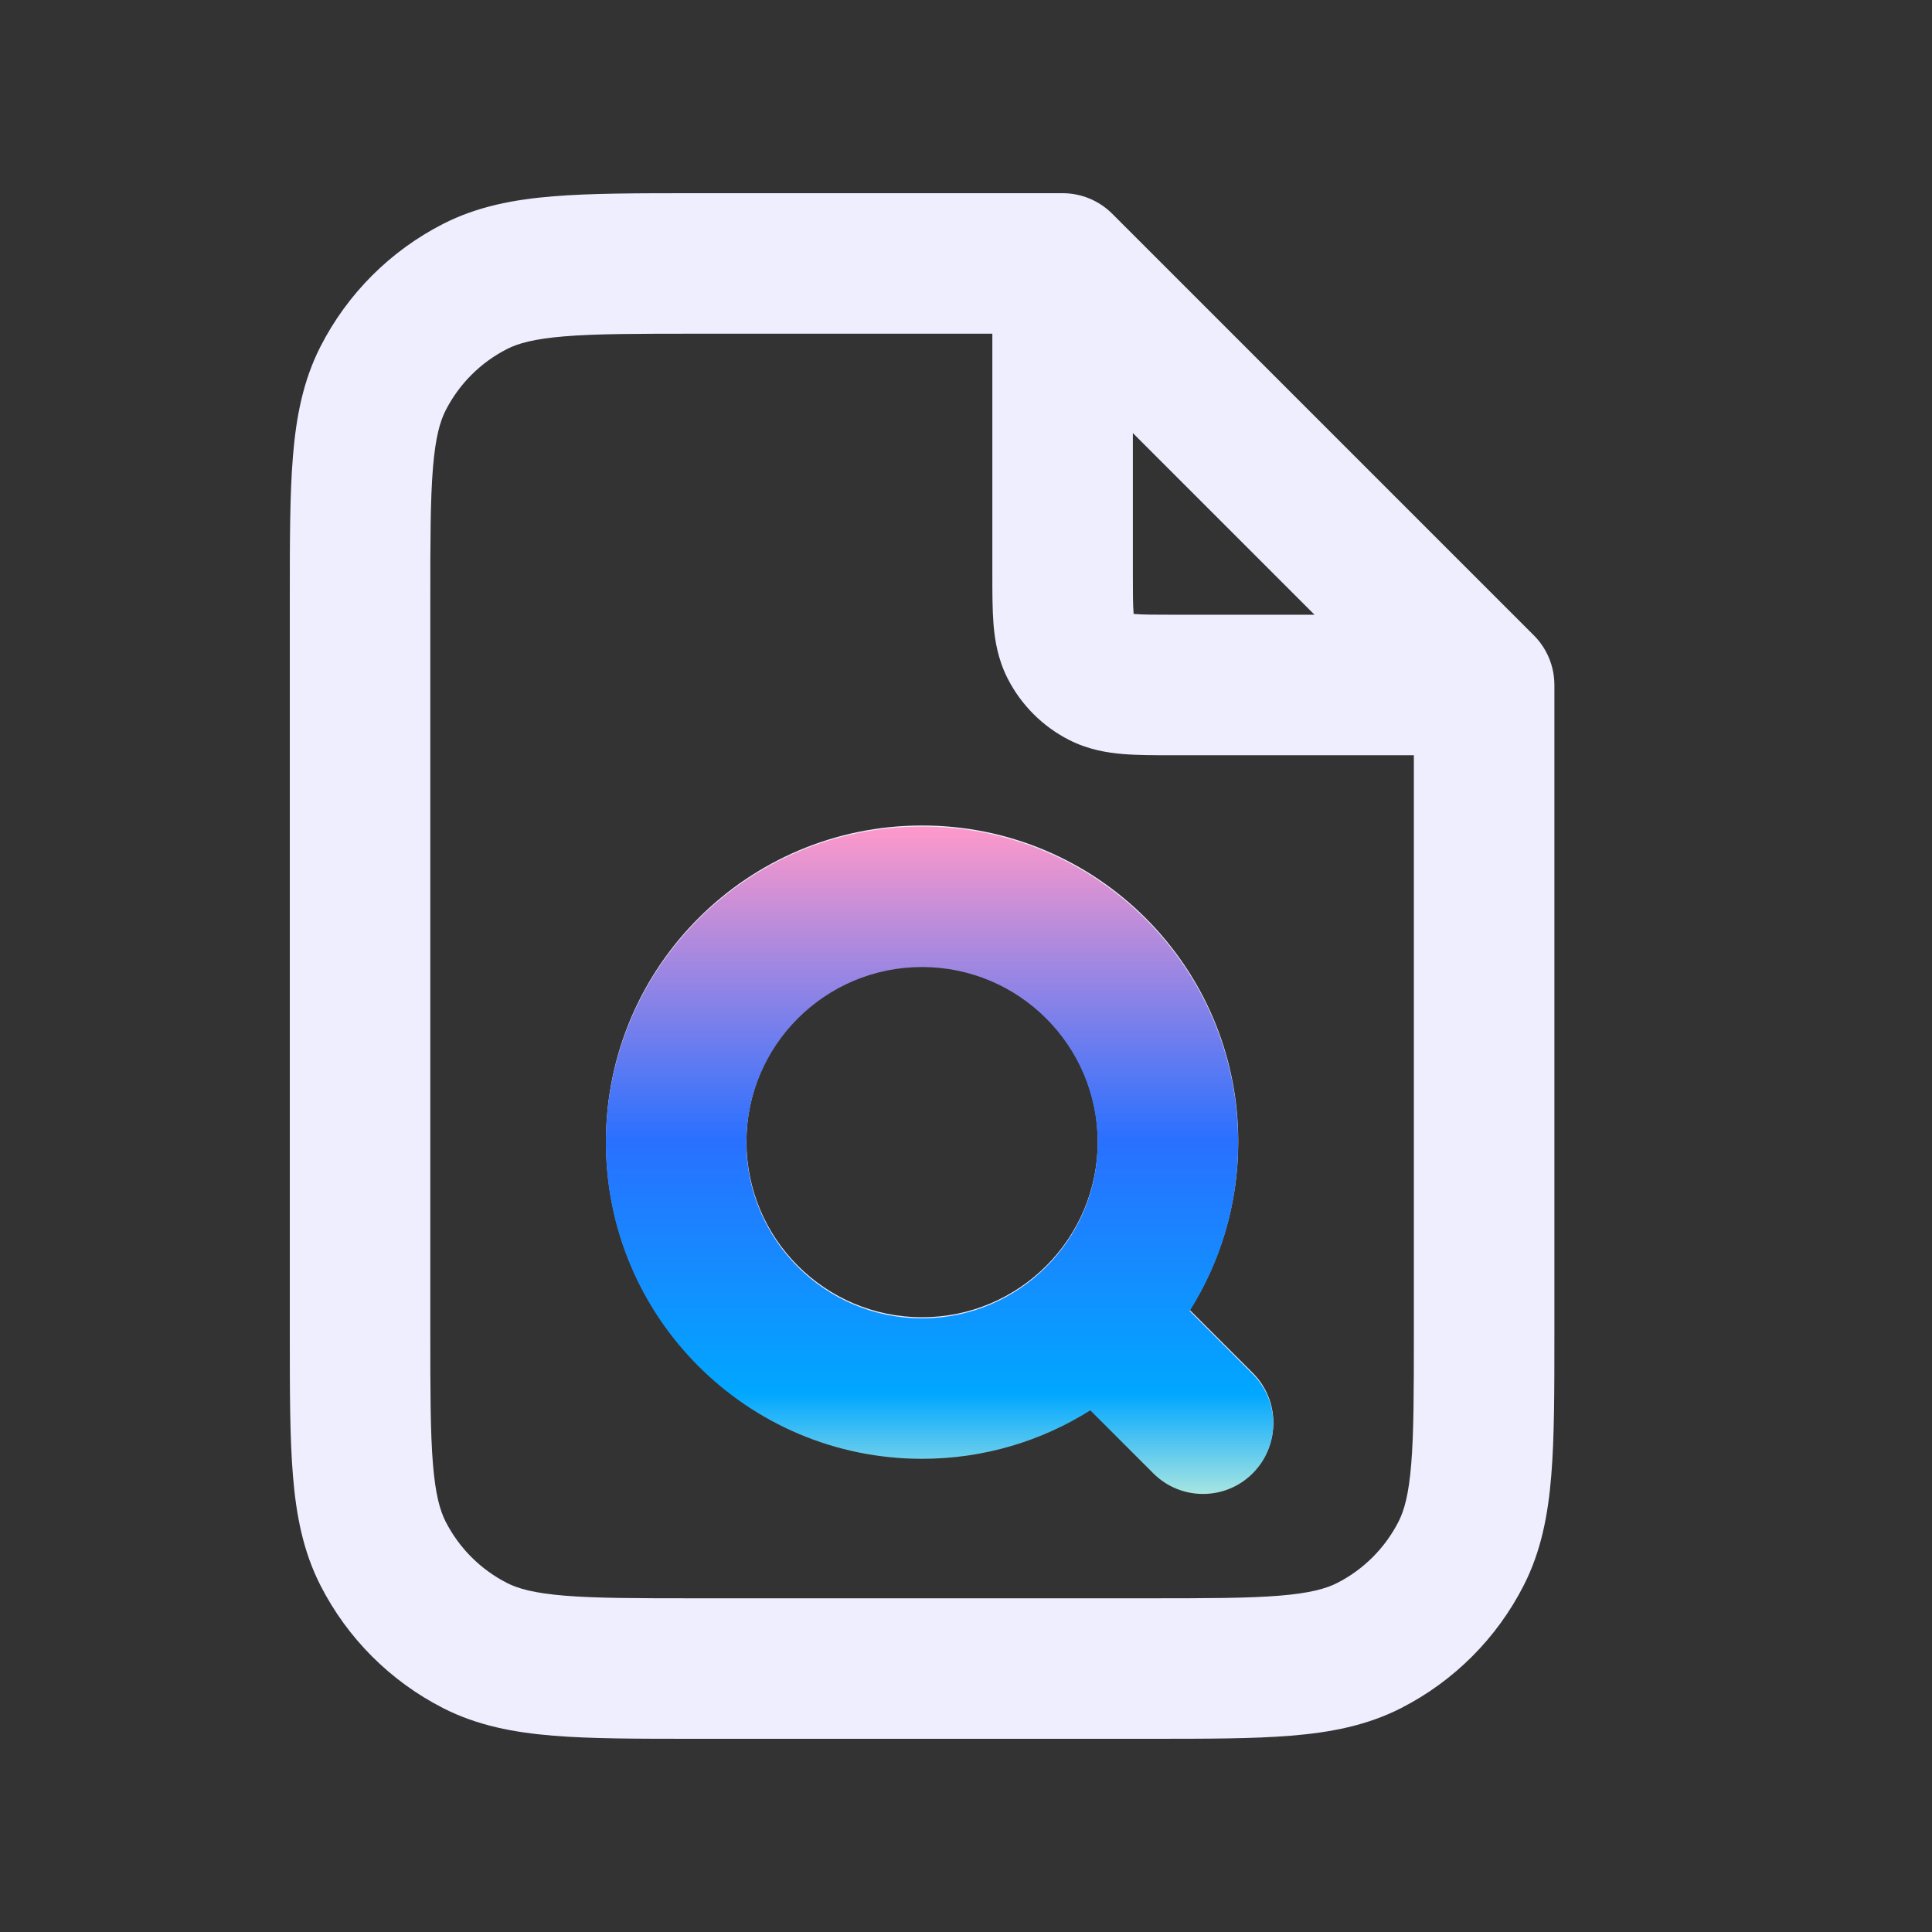
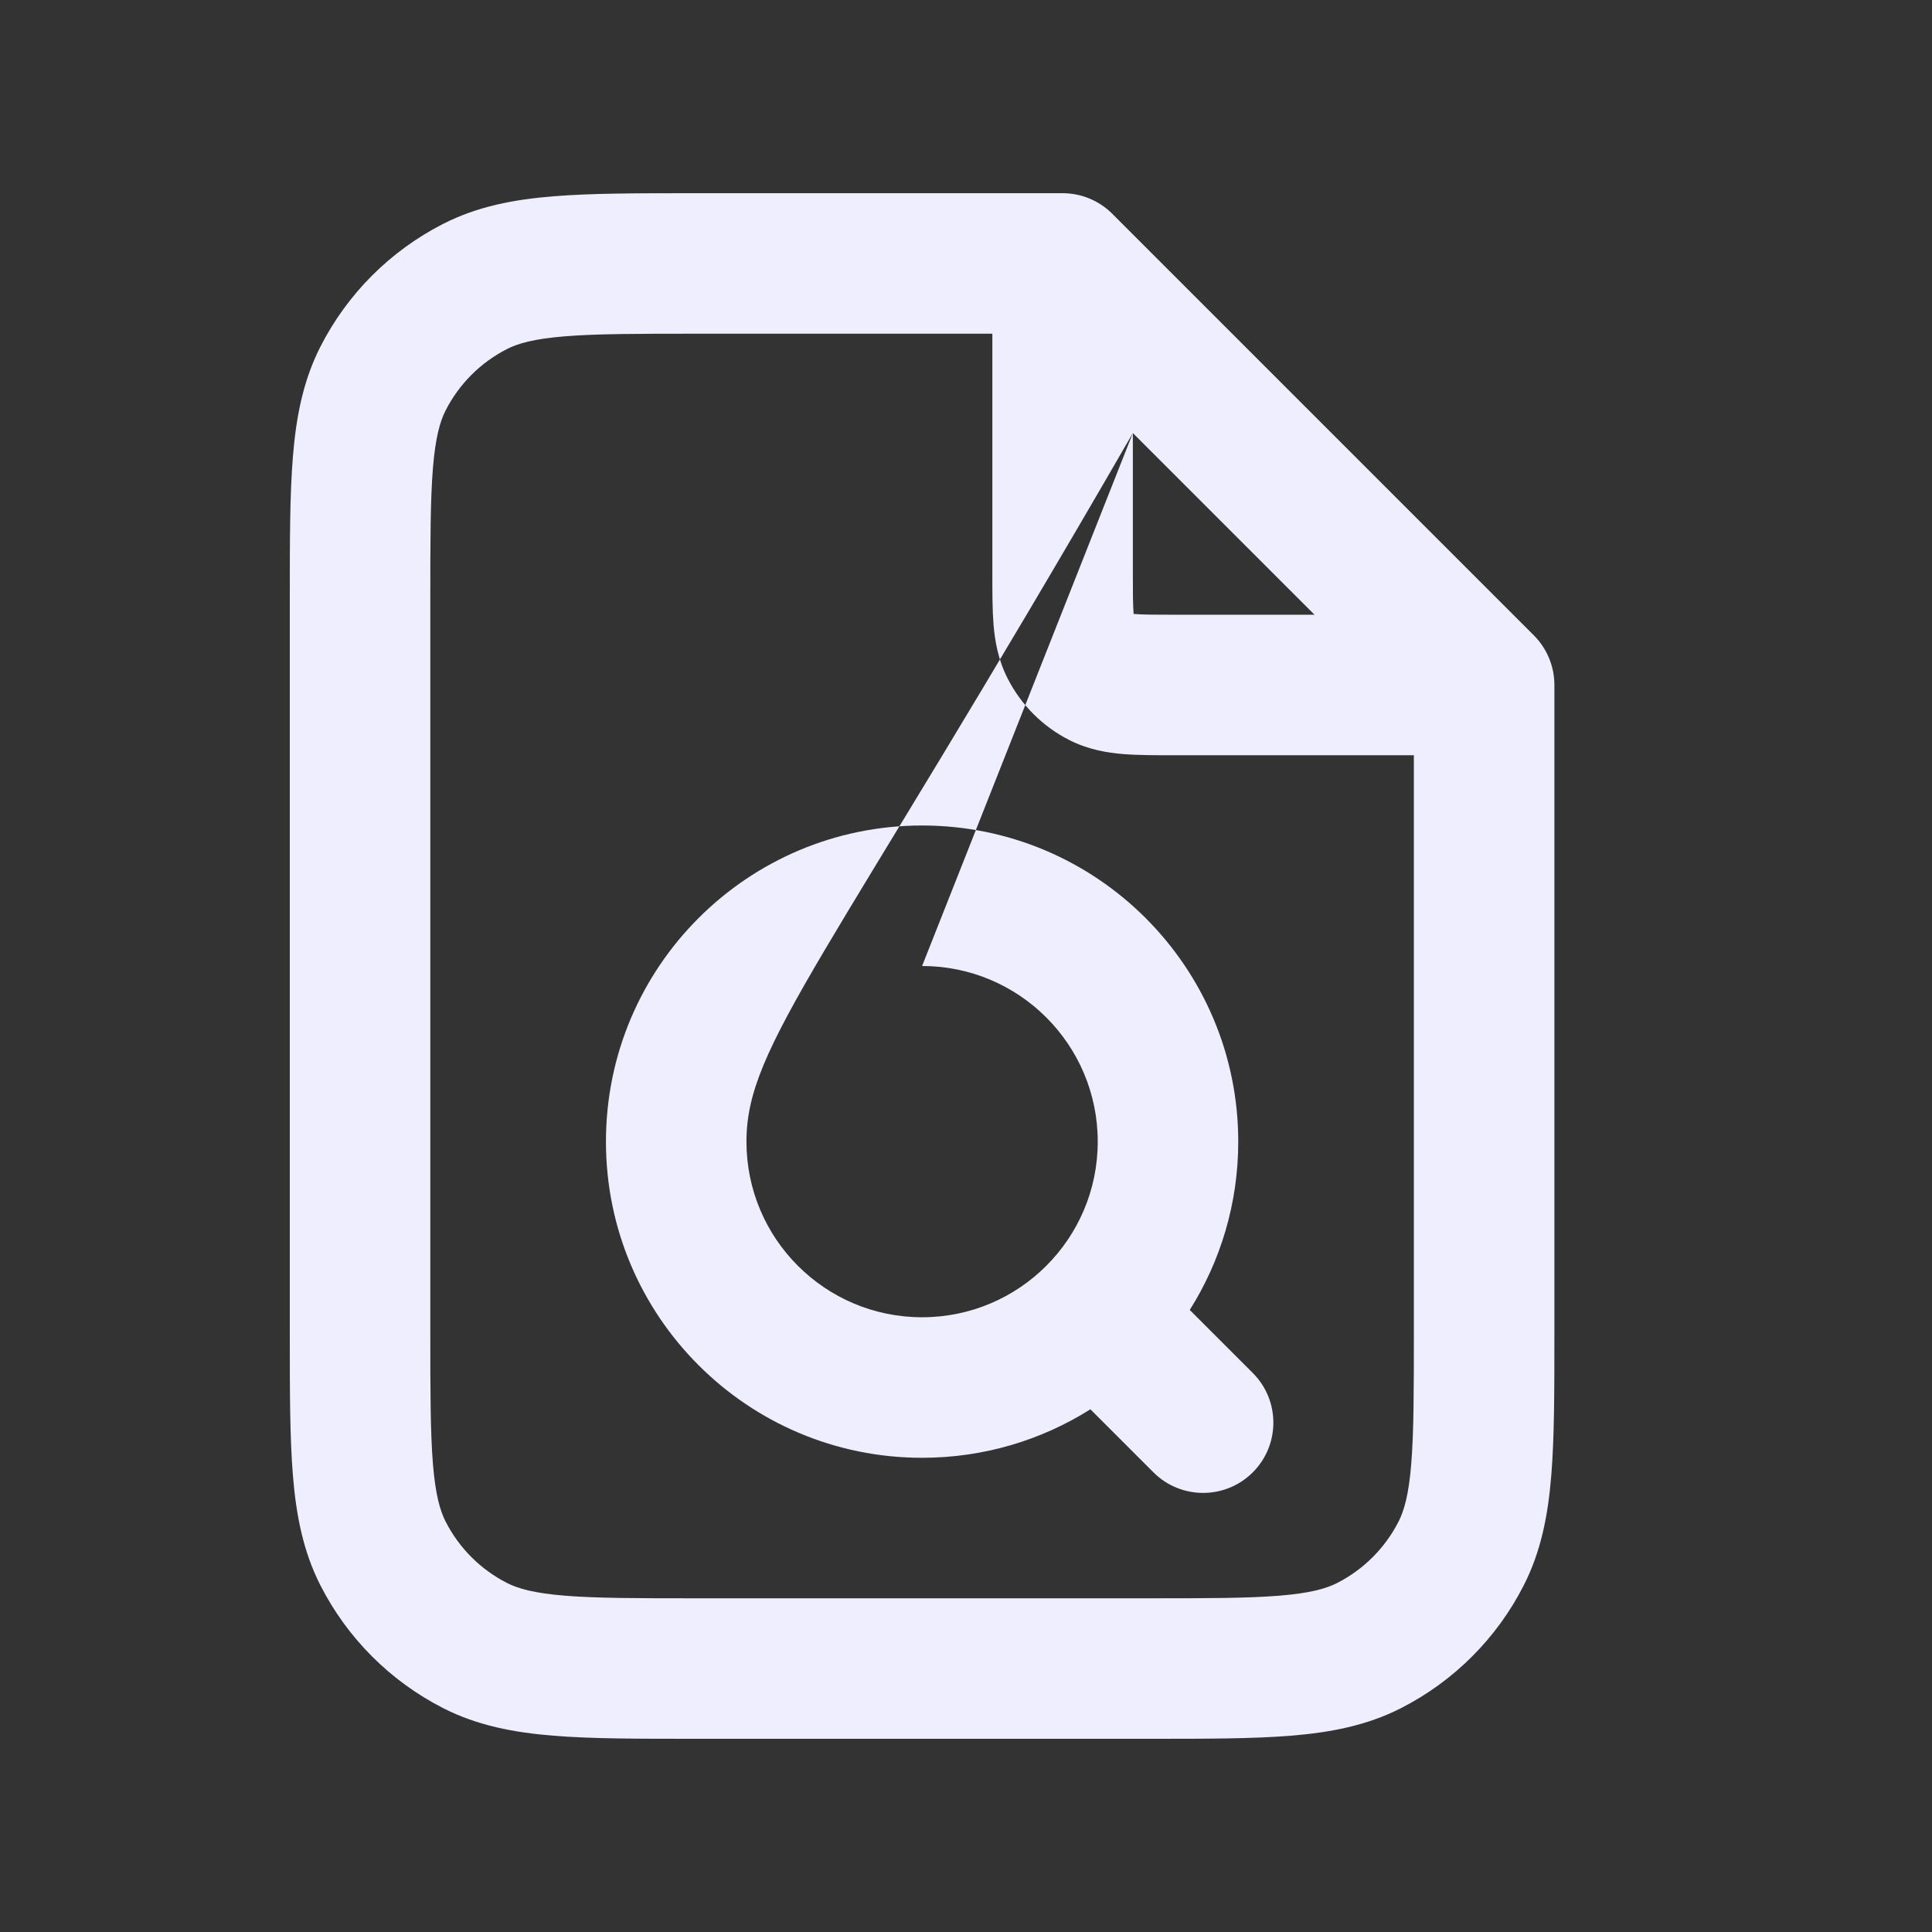
<svg xmlns="http://www.w3.org/2000/svg" width="80" height="80" viewBox="0 0 80 80" fill="none">
  <rect x="0" y="0" width="80" height="80" fill="#333333" stroke="none" />
-   <path fill-rule="evenodd" clip-rule="evenodd" d="M28.753 8L44 8C44.772 8 45.511 8.306 46.057 8.852L63.512 26.307C64.057 26.852 64.364 27.592 64.364 28.364V55.248C64.364 57.589 64.364 59.522 64.235 61.096C64.102 62.731 63.815 64.235 63.095 65.646C61.98 67.836 60.2 69.616 58.01 70.732C56.598 71.451 55.095 71.738 53.46 71.871C51.886 72 49.953 72 47.611 72H28.753C26.411 72 24.478 72 22.904 71.871C21.269 71.738 19.765 71.451 18.354 70.732C16.164 69.616 14.384 67.836 13.268 65.646C12.549 64.235 12.262 62.731 12.129 61.096C12 59.522 12 57.589 12 55.247V24.753C12 22.411 12 20.478 12.129 18.904C12.262 17.269 12.549 15.765 13.268 14.354C14.384 12.164 16.164 10.384 18.354 9.268C19.765 8.549 21.269 8.262 22.904 8.129C24.478 8 26.411 8 28.753 8ZM23.378 13.927C22.102 14.032 21.45 14.22 20.995 14.452C19.9 15.01 19.01 15.9 18.452 16.995C18.221 17.45 18.032 18.102 17.927 19.378C17.82 20.687 17.818 22.381 17.818 24.873V55.127C17.818 57.619 17.82 59.313 17.927 60.622C18.032 61.898 18.221 62.55 18.452 63.005C19.01 64.1 19.9 64.99 20.995 65.548C21.45 65.779 22.102 65.968 23.378 66.073C24.687 66.18 26.381 66.182 28.873 66.182H47.491C49.983 66.182 51.677 66.18 52.986 66.073C54.261 65.968 54.914 65.779 55.369 65.548C56.463 64.99 57.353 64.1 57.911 63.005C58.143 62.55 58.332 61.898 58.436 60.622C58.543 59.313 58.545 57.619 58.545 55.127V31.273L48.562 31.273C47.828 31.273 47.112 31.273 46.507 31.224C45.842 31.169 45.057 31.041 44.268 30.639C43.173 30.081 42.283 29.191 41.725 28.096C41.323 27.307 41.194 26.522 41.14 25.857C41.091 25.251 41.091 24.536 41.091 23.802L41.091 13.818H28.873C26.381 13.818 24.687 13.82 23.378 13.927ZM46.909 17.932L54.432 25.455H48.654C47.792 25.455 47.32 25.453 46.981 25.425C46.967 25.424 46.955 25.423 46.942 25.422C46.941 25.409 46.94 25.397 46.939 25.383C46.911 25.044 46.909 24.572 46.909 23.709V17.932ZM38.182 40C34.165 40 30.909 43.256 30.909 47.273C30.909 51.289 34.165 54.545 38.182 54.545C42.198 54.545 45.455 51.289 45.455 47.273C45.455 43.256 42.198 40 38.182 40ZM25.091 47.273C25.091 40.043 30.952 34.182 38.182 34.182C45.412 34.182 51.273 40.043 51.273 47.273C51.273 49.834 50.537 52.224 49.265 54.242L51.875 56.852C53.011 57.988 53.011 59.83 51.875 60.966C50.739 62.102 48.897 62.102 47.761 60.966L45.151 58.356C43.133 59.628 40.743 60.364 38.182 60.364C30.952 60.364 25.091 54.503 25.091 47.273Z" fill="#EFEEFF" />
-   <path fill-rule="evenodd" clip-rule="evenodd" d="M38.178 34.225C30.948 34.225 25.087 40.086 25.087 47.316C25.087 54.545 30.948 60.406 38.178 60.406C40.739 60.406 43.129 59.671 45.147 58.399L47.757 61.009C48.893 62.145 50.735 62.145 51.871 61.009C53.007 59.873 53.007 58.031 51.871 56.895L49.261 54.285C50.533 52.267 51.269 49.877 51.269 47.316C51.269 40.086 45.408 34.225 38.178 34.225ZM30.905 47.316C30.905 43.299 34.161 40.043 38.178 40.043C42.194 40.043 45.45 43.299 45.45 47.316C45.45 51.332 42.194 54.588 38.178 54.588C34.161 54.588 30.905 51.332 30.905 47.316Z" fill="url(#paint0_linear_622_4391)" />
+   <path fill-rule="evenodd" clip-rule="evenodd" d="M28.753 8L44 8C44.772 8 45.511 8.306 46.057 8.852L63.512 26.307C64.057 26.852 64.364 27.592 64.364 28.364V55.248C64.364 57.589 64.364 59.522 64.235 61.096C64.102 62.731 63.815 64.235 63.095 65.646C61.98 67.836 60.2 69.616 58.01 70.732C56.598 71.451 55.095 71.738 53.46 71.871C51.886 72 49.953 72 47.611 72H28.753C26.411 72 24.478 72 22.904 71.871C21.269 71.738 19.765 71.451 18.354 70.732C16.164 69.616 14.384 67.836 13.268 65.646C12.549 64.235 12.262 62.731 12.129 61.096C12 59.522 12 57.589 12 55.247V24.753C12 22.411 12 20.478 12.129 18.904C12.262 17.269 12.549 15.765 13.268 14.354C14.384 12.164 16.164 10.384 18.354 9.268C19.765 8.549 21.269 8.262 22.904 8.129C24.478 8 26.411 8 28.753 8ZM23.378 13.927C22.102 14.032 21.45 14.22 20.995 14.452C19.9 15.01 19.01 15.9 18.452 16.995C18.221 17.45 18.032 18.102 17.927 19.378C17.82 20.687 17.818 22.381 17.818 24.873V55.127C17.818 57.619 17.82 59.313 17.927 60.622C18.032 61.898 18.221 62.55 18.452 63.005C19.01 64.1 19.9 64.99 20.995 65.548C21.45 65.779 22.102 65.968 23.378 66.073C24.687 66.18 26.381 66.182 28.873 66.182H47.491C49.983 66.182 51.677 66.18 52.986 66.073C54.261 65.968 54.914 65.779 55.369 65.548C56.463 64.99 57.353 64.1 57.911 63.005C58.143 62.55 58.332 61.898 58.436 60.622C58.543 59.313 58.545 57.619 58.545 55.127V31.273L48.562 31.273C47.828 31.273 47.112 31.273 46.507 31.224C45.842 31.169 45.057 31.041 44.268 30.639C43.173 30.081 42.283 29.191 41.725 28.096C41.323 27.307 41.194 26.522 41.14 25.857C41.091 25.251 41.091 24.536 41.091 23.802L41.091 13.818H28.873C26.381 13.818 24.687 13.82 23.378 13.927ZM46.909 17.932L54.432 25.455H48.654C47.792 25.455 47.32 25.453 46.981 25.425C46.967 25.424 46.955 25.423 46.942 25.422C46.941 25.409 46.94 25.397 46.939 25.383C46.911 25.044 46.909 24.572 46.909 23.709V17.932ZC34.165 40 30.909 43.256 30.909 47.273C30.909 51.289 34.165 54.545 38.182 54.545C42.198 54.545 45.455 51.289 45.455 47.273C45.455 43.256 42.198 40 38.182 40ZM25.091 47.273C25.091 40.043 30.952 34.182 38.182 34.182C45.412 34.182 51.273 40.043 51.273 47.273C51.273 49.834 50.537 52.224 49.265 54.242L51.875 56.852C53.011 57.988 53.011 59.83 51.875 60.966C50.739 62.102 48.897 62.102 47.761 60.966L45.151 58.356C43.133 59.628 40.743 60.364 38.182 60.364C30.952 60.364 25.091 54.503 25.091 47.273Z" fill="#EFEEFF" />
  <defs>
    <linearGradient id="paint0_linear_622_4391" x1="38.905" y1="34.225" x2="38.905" y2="61.861" gradientUnits="userSpaceOnUse">
      <stop stop-color="#FF99CA" />
      <stop offset="0.47" stop-color="#2970FF" />
      <stop offset="0.85" stop-color="#00A7FF" />
      <stop offset="1" stop-color="#A7E5E1" />
    </linearGradient>
  </defs>
</svg>